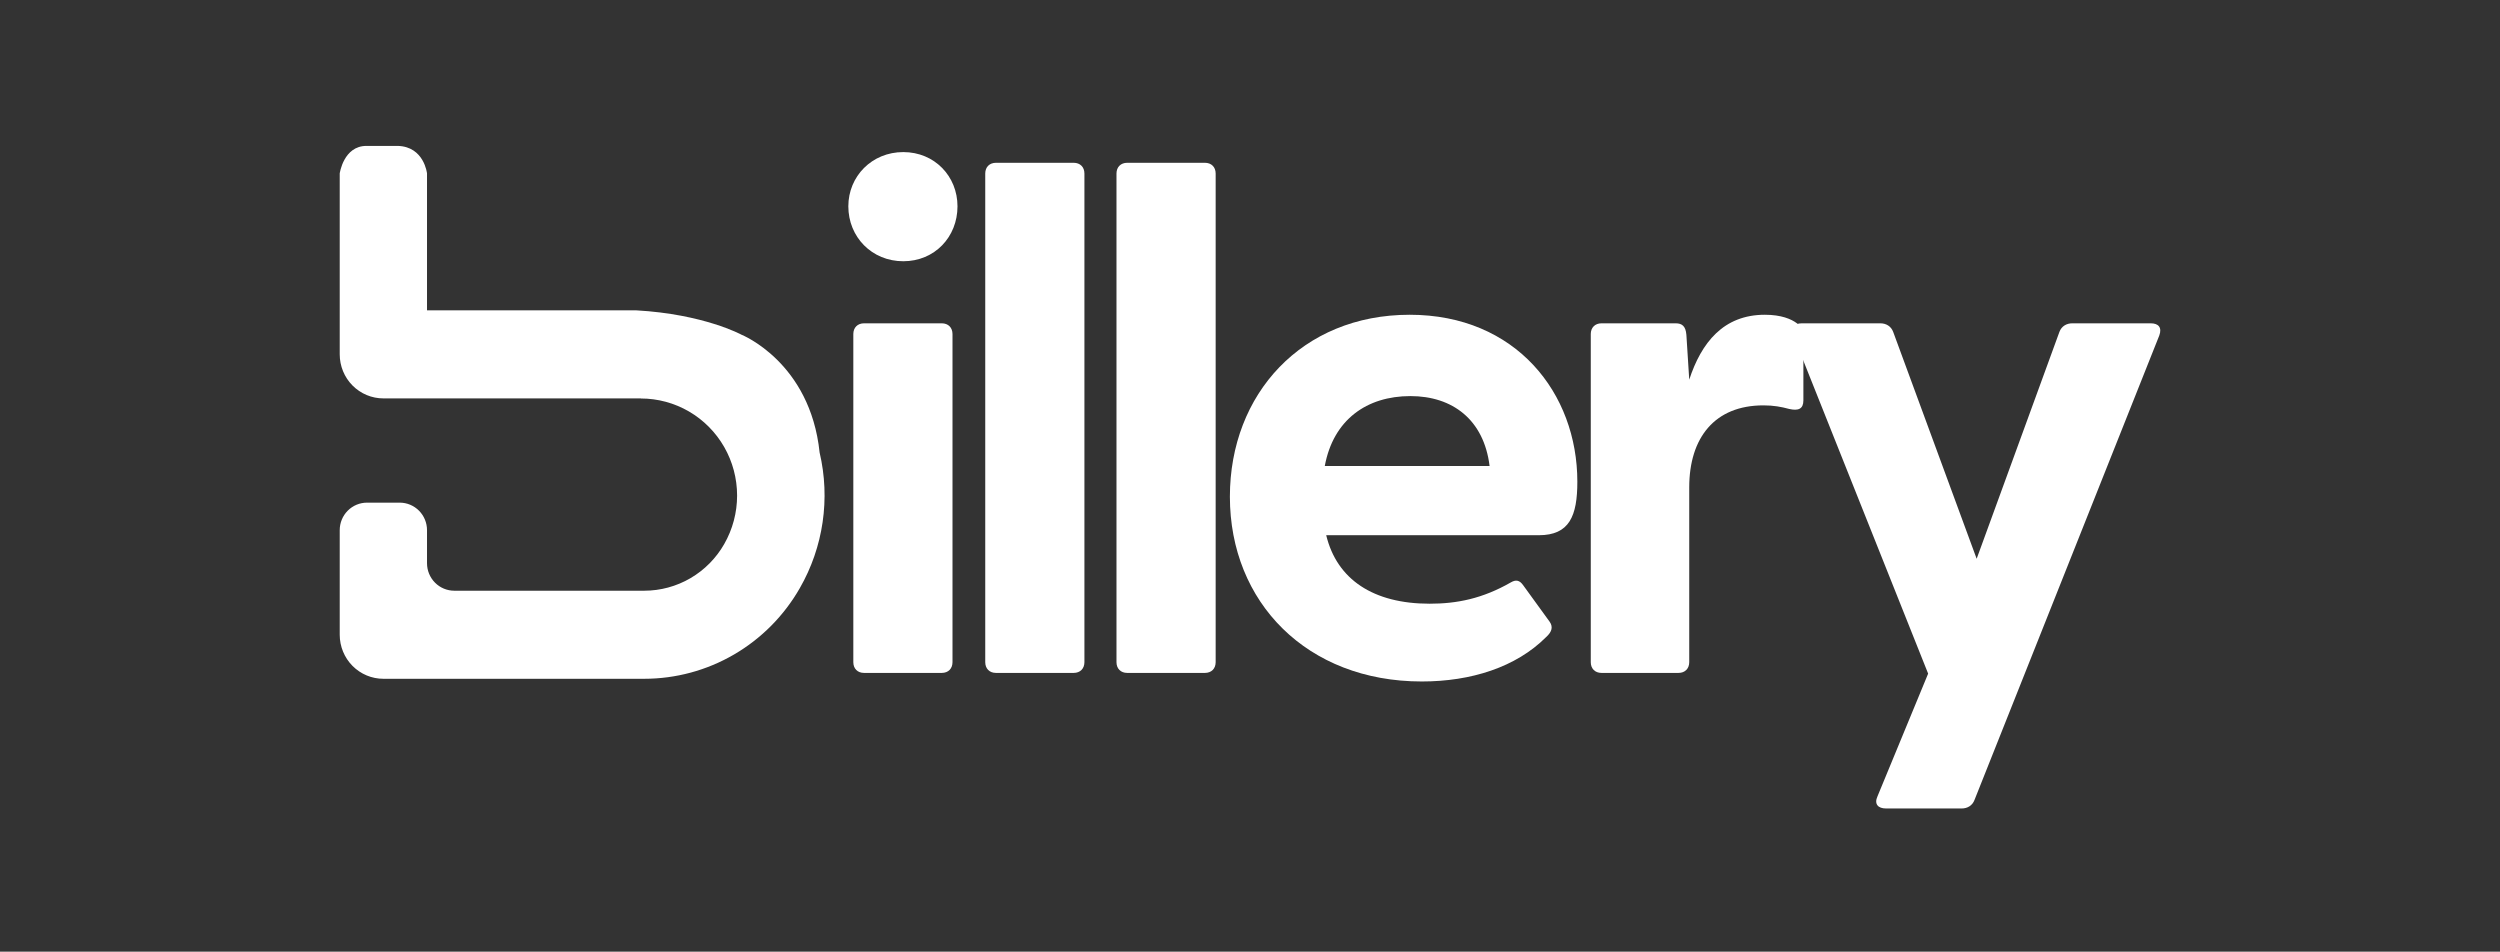
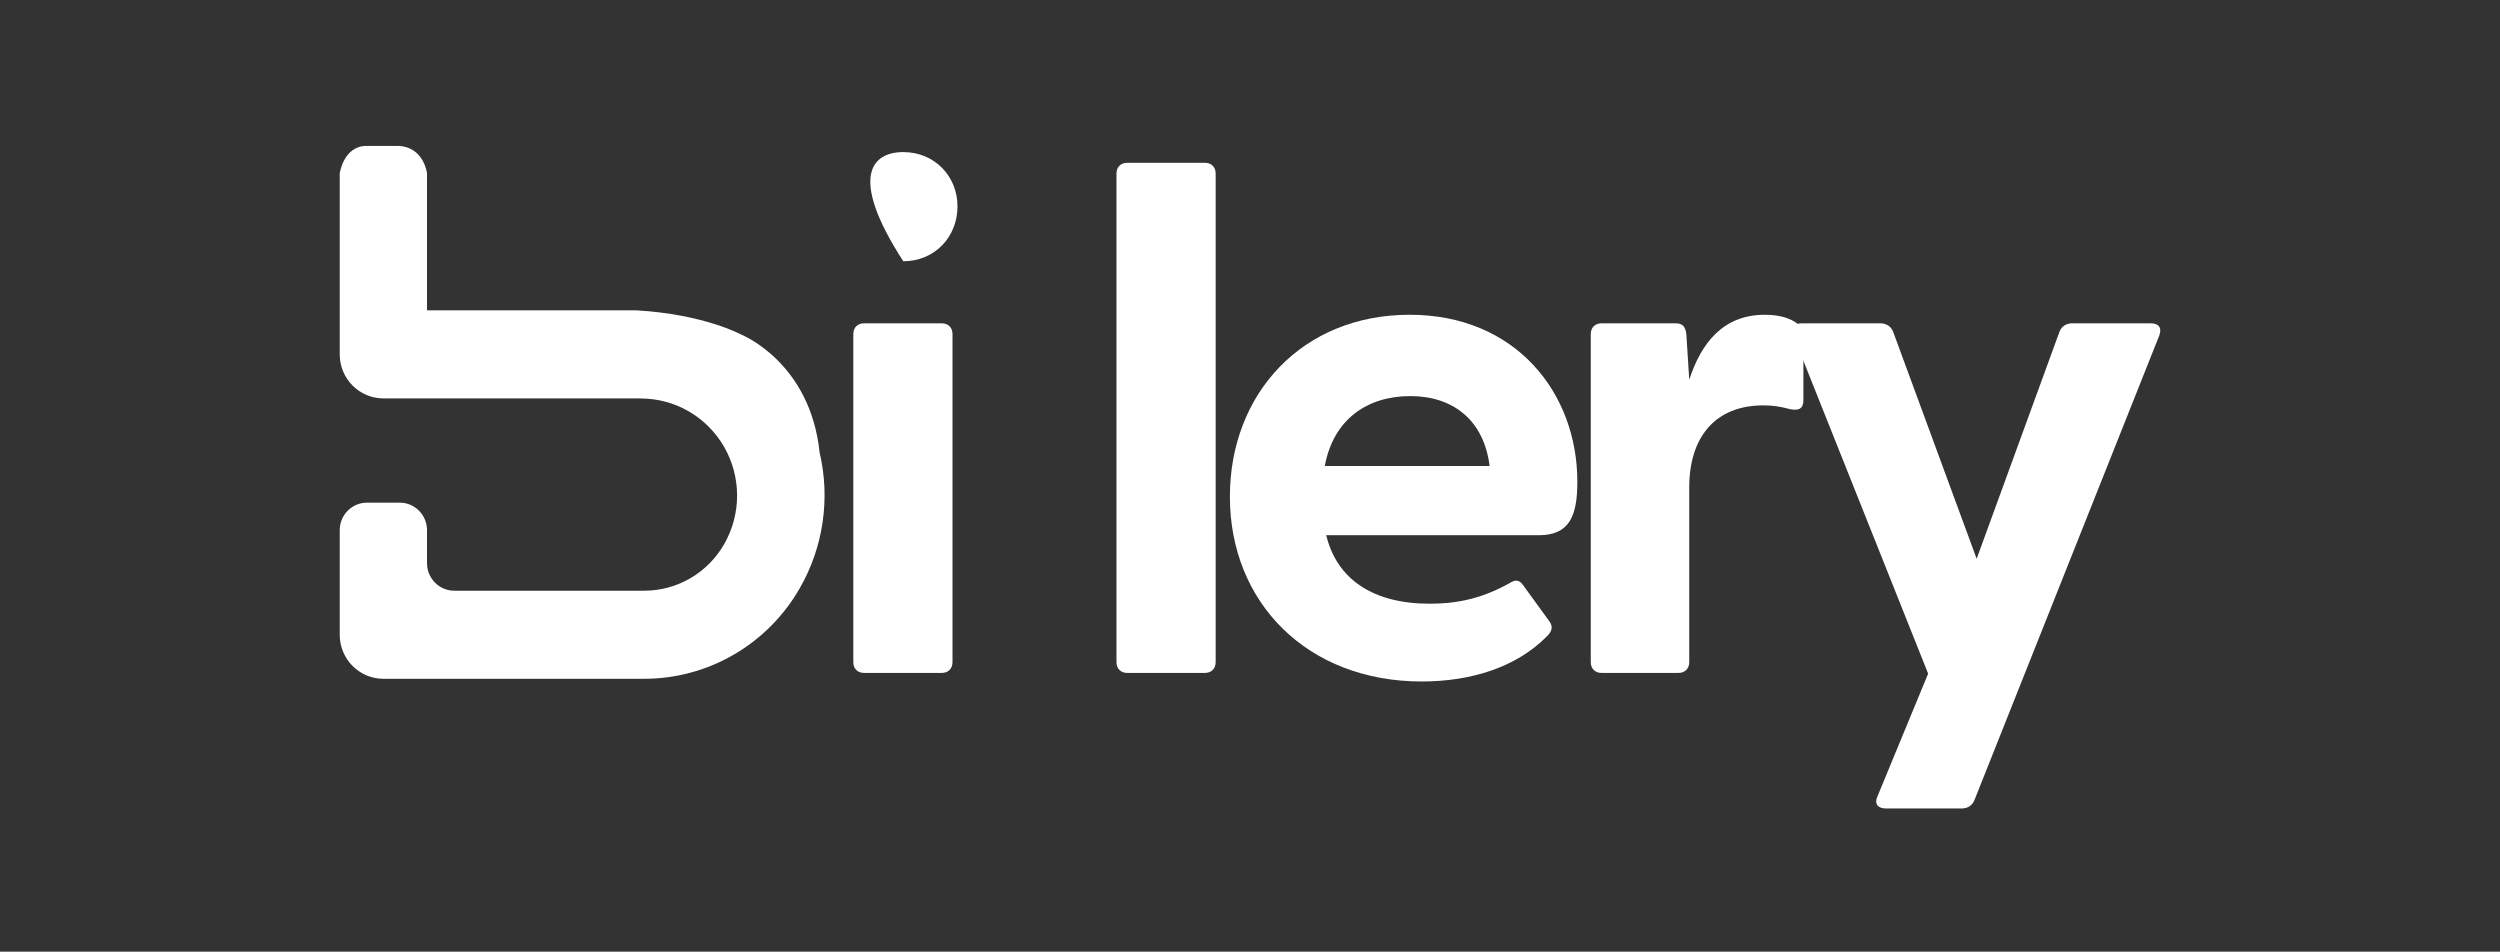
<svg xmlns="http://www.w3.org/2000/svg" width="1148" height="437" viewBox="0 0 1148 437" fill="none">
  <rect x="0" y="0" width="1148" height="437" fill="#333333" stroke="none" />
-   <path d="M414.781 119.964C400.365 119.964 389.554 108.825 389.554 94.737C389.554 80.977 400.365 69.838 414.781 69.838C429.196 69.838 439.68 80.977 439.68 94.737C439.68 108.825 429.196 119.964 414.781 119.964ZM391.847 304.089V153.382C391.847 150.433 393.813 148.467 396.761 148.467H432.472C435.421 148.467 437.387 150.433 437.387 153.382V304.089C437.387 307.037 435.421 309.003 432.472 309.003H396.761C393.813 309.003 391.847 307.037 391.847 304.089Z" fill="white" />
-   <path d="M457.339 309.003C454.39 309.003 452.425 307.037 452.425 304.089V79.666C452.425 76.718 454.39 74.752 457.339 74.752H493.05C495.998 74.752 497.964 76.718 497.964 79.666V304.089C497.964 307.037 495.998 309.003 493.05 309.003H457.339Z" fill="white" />
+   <path d="M414.781 119.964C389.554 80.977 400.365 69.838 414.781 69.838C429.196 69.838 439.68 80.977 439.68 94.737C439.68 108.825 429.196 119.964 414.781 119.964ZM391.847 304.089V153.382C391.847 150.433 393.813 148.467 396.761 148.467H432.472C435.421 148.467 437.387 150.433 437.387 153.382V304.089C437.387 307.037 435.421 309.003 432.472 309.003H396.761C393.813 309.003 391.847 307.037 391.847 304.089Z" fill="white" />
  <path d="M517.604 309.003C514.655 309.003 512.69 307.037 512.69 304.089V79.666C512.69 76.718 514.655 74.752 517.604 74.752H553.315C556.264 74.752 558.229 76.718 558.229 79.666V304.089C558.229 307.037 556.264 309.003 553.315 309.003H517.604Z" fill="white" />
  <path d="M652.895 312.935C600.148 312.935 564.764 276.568 564.764 228.08C564.764 180.902 597.854 144.536 647.326 144.536C696.142 144.536 724.317 180.575 724.317 221.2C724.317 236.926 720.713 245.772 706.626 245.772H608.994C613.908 266.084 630.617 277.224 656.499 277.224C668.949 277.224 680.743 274.93 693.848 267.395C696.142 266.084 697.78 266.412 699.418 268.705L711.54 285.414C713.178 287.708 712.85 290.001 709.902 292.622C696.142 306.382 675.501 312.935 652.895 312.935ZM608.338 213.992H684.02C681.399 192.697 666.983 181.885 647.653 181.885C627.668 181.885 612.27 192.697 608.338 213.992Z" fill="white" />
  <path d="M735.398 309.003C732.449 309.003 730.484 307.037 730.484 304.089V153.382C730.484 150.433 732.449 148.467 735.398 148.467H769.471C772.42 148.467 774.058 149.778 774.385 153.709L775.696 174.35C781.265 157.313 791.422 144.536 810.424 144.536C817.959 144.536 822.546 146.502 825.167 148.467C827.46 150.106 828.116 152.071 828.116 155.02V183.851C828.116 187.782 825.822 188.765 821.563 187.782C817.959 186.799 814.355 186.144 809.769 186.144C787.49 186.144 775.696 200.887 775.696 223.821V304.089C775.696 307.037 773.73 309.003 770.781 309.003H735.398Z" fill="white" />
  <path d="M866.072 371.252C862.468 371.252 860.502 369.286 862.14 365.682L885.402 309.331L823.481 154.037C822.17 150.433 823.808 148.467 827.412 148.467H863.451C866.072 148.467 868.365 149.778 869.348 152.399L907.68 256.583L945.684 152.399C946.667 149.778 948.961 148.467 951.582 148.467H987.62C991.224 148.467 992.862 150.433 991.552 154.037L906.697 367.32C905.714 369.941 903.421 371.252 900.8 371.252H866.072Z" fill="white" />
  <path fill-rule="evenodd" clip-rule="evenodd" d="M294.312 182.942H176.042C170.726 182.942 165.629 180.811 161.87 177.019C158.112 173.227 156 168.084 156 162.721V79.638C156 79.638 157.752 67 168.263 67C178.775 67 182.72 67.001 182.72 67.001C194.772 67.38 196.083 79.638 196.083 79.638V142.5H292.057C323.224 144.241 340.526 153.716 340.526 153.716C340.526 153.716 372.04 166.28 376.366 207.795C381.342 228.952 378.094 251.229 367.288 270.044C360.05 282.708 349.633 293.226 337.086 300.538C324.539 307.851 310.305 311.7 295.815 311.699H176.042C170.726 311.699 165.629 309.568 161.87 305.776C158.112 301.984 156 296.841 156 291.478V243.453C156 240.101 157.32 236.887 159.669 234.516C162.018 232.146 165.204 230.815 168.526 230.815H183.557C186.879 230.815 190.065 232.146 192.414 234.516C194.763 236.887 196.083 240.101 196.083 243.453V258.619C196.083 261.97 197.403 265.185 199.752 267.555C202.101 269.925 205.287 271.257 208.609 271.257H295.815C303.267 271.257 310.588 269.275 317.039 265.512C323.491 261.75 328.847 256.338 332.566 249.823C336.44 243.048 338.478 235.365 338.476 227.544C338.474 219.723 336.432 212.041 332.556 205.268C328.679 198.496 323.104 192.872 316.391 188.962C309.678 185.052 302.063 182.993 294.312 182.992V182.942Z" fill="white" />
</svg>